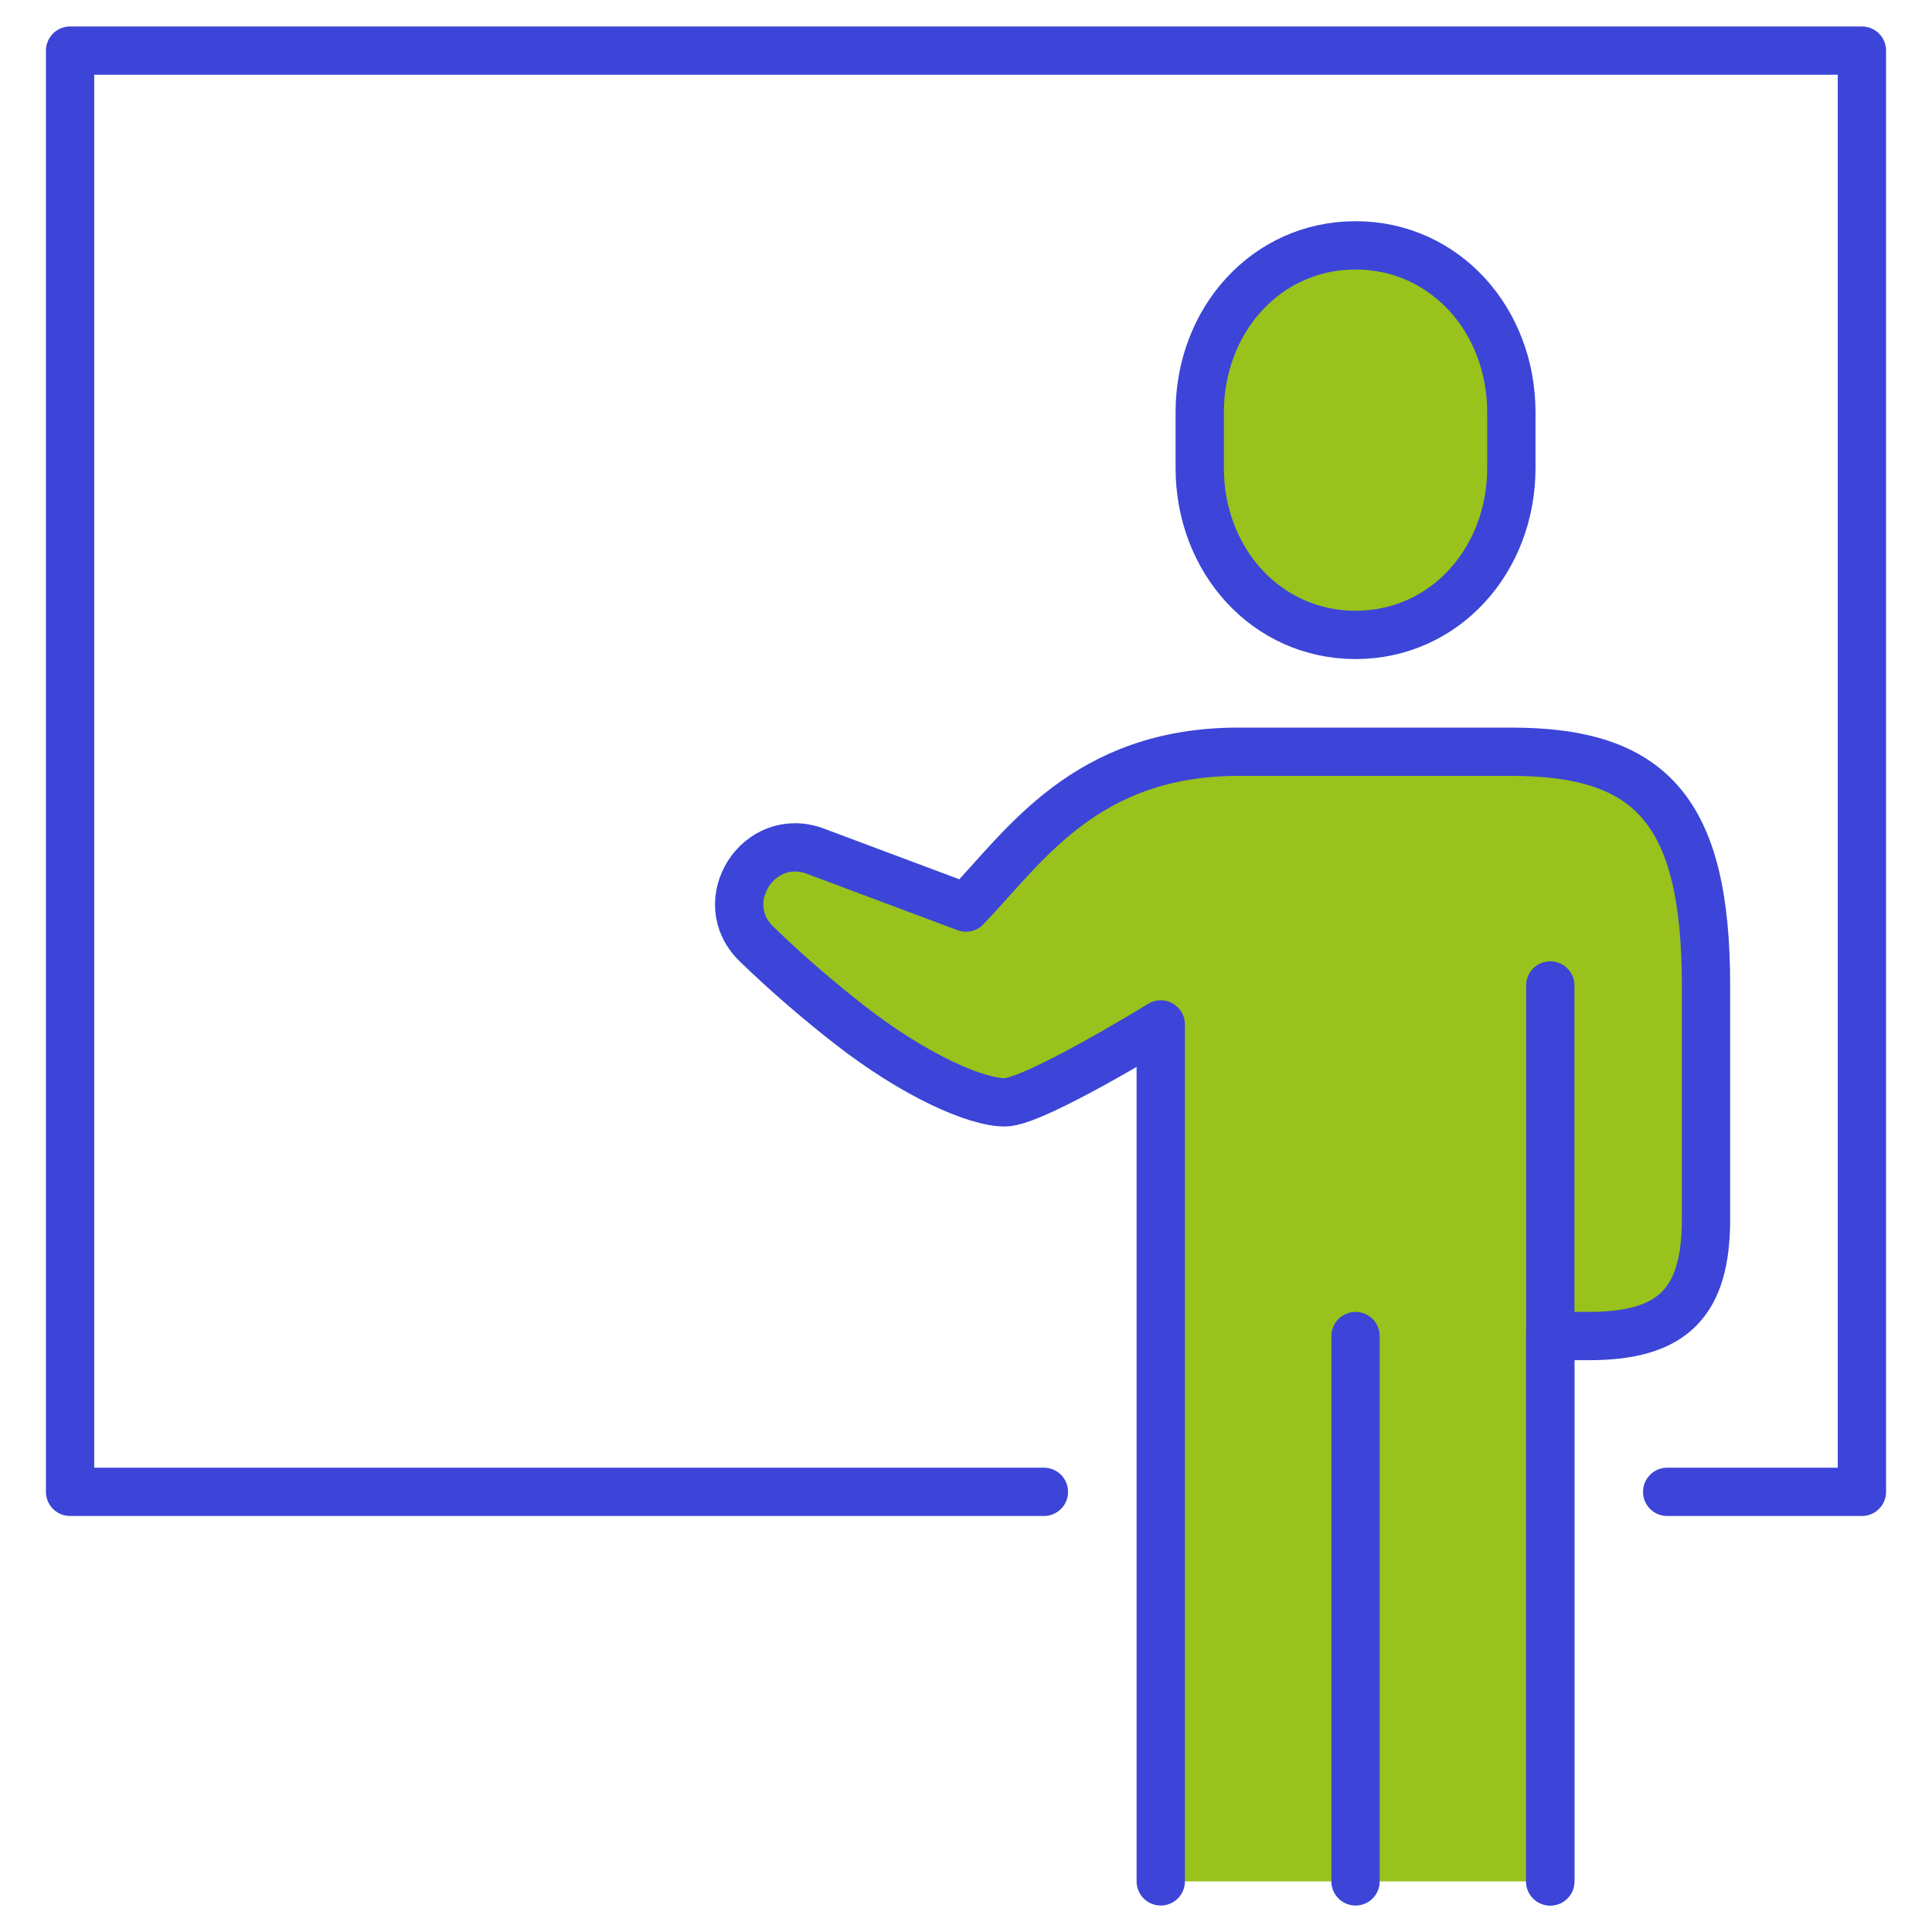
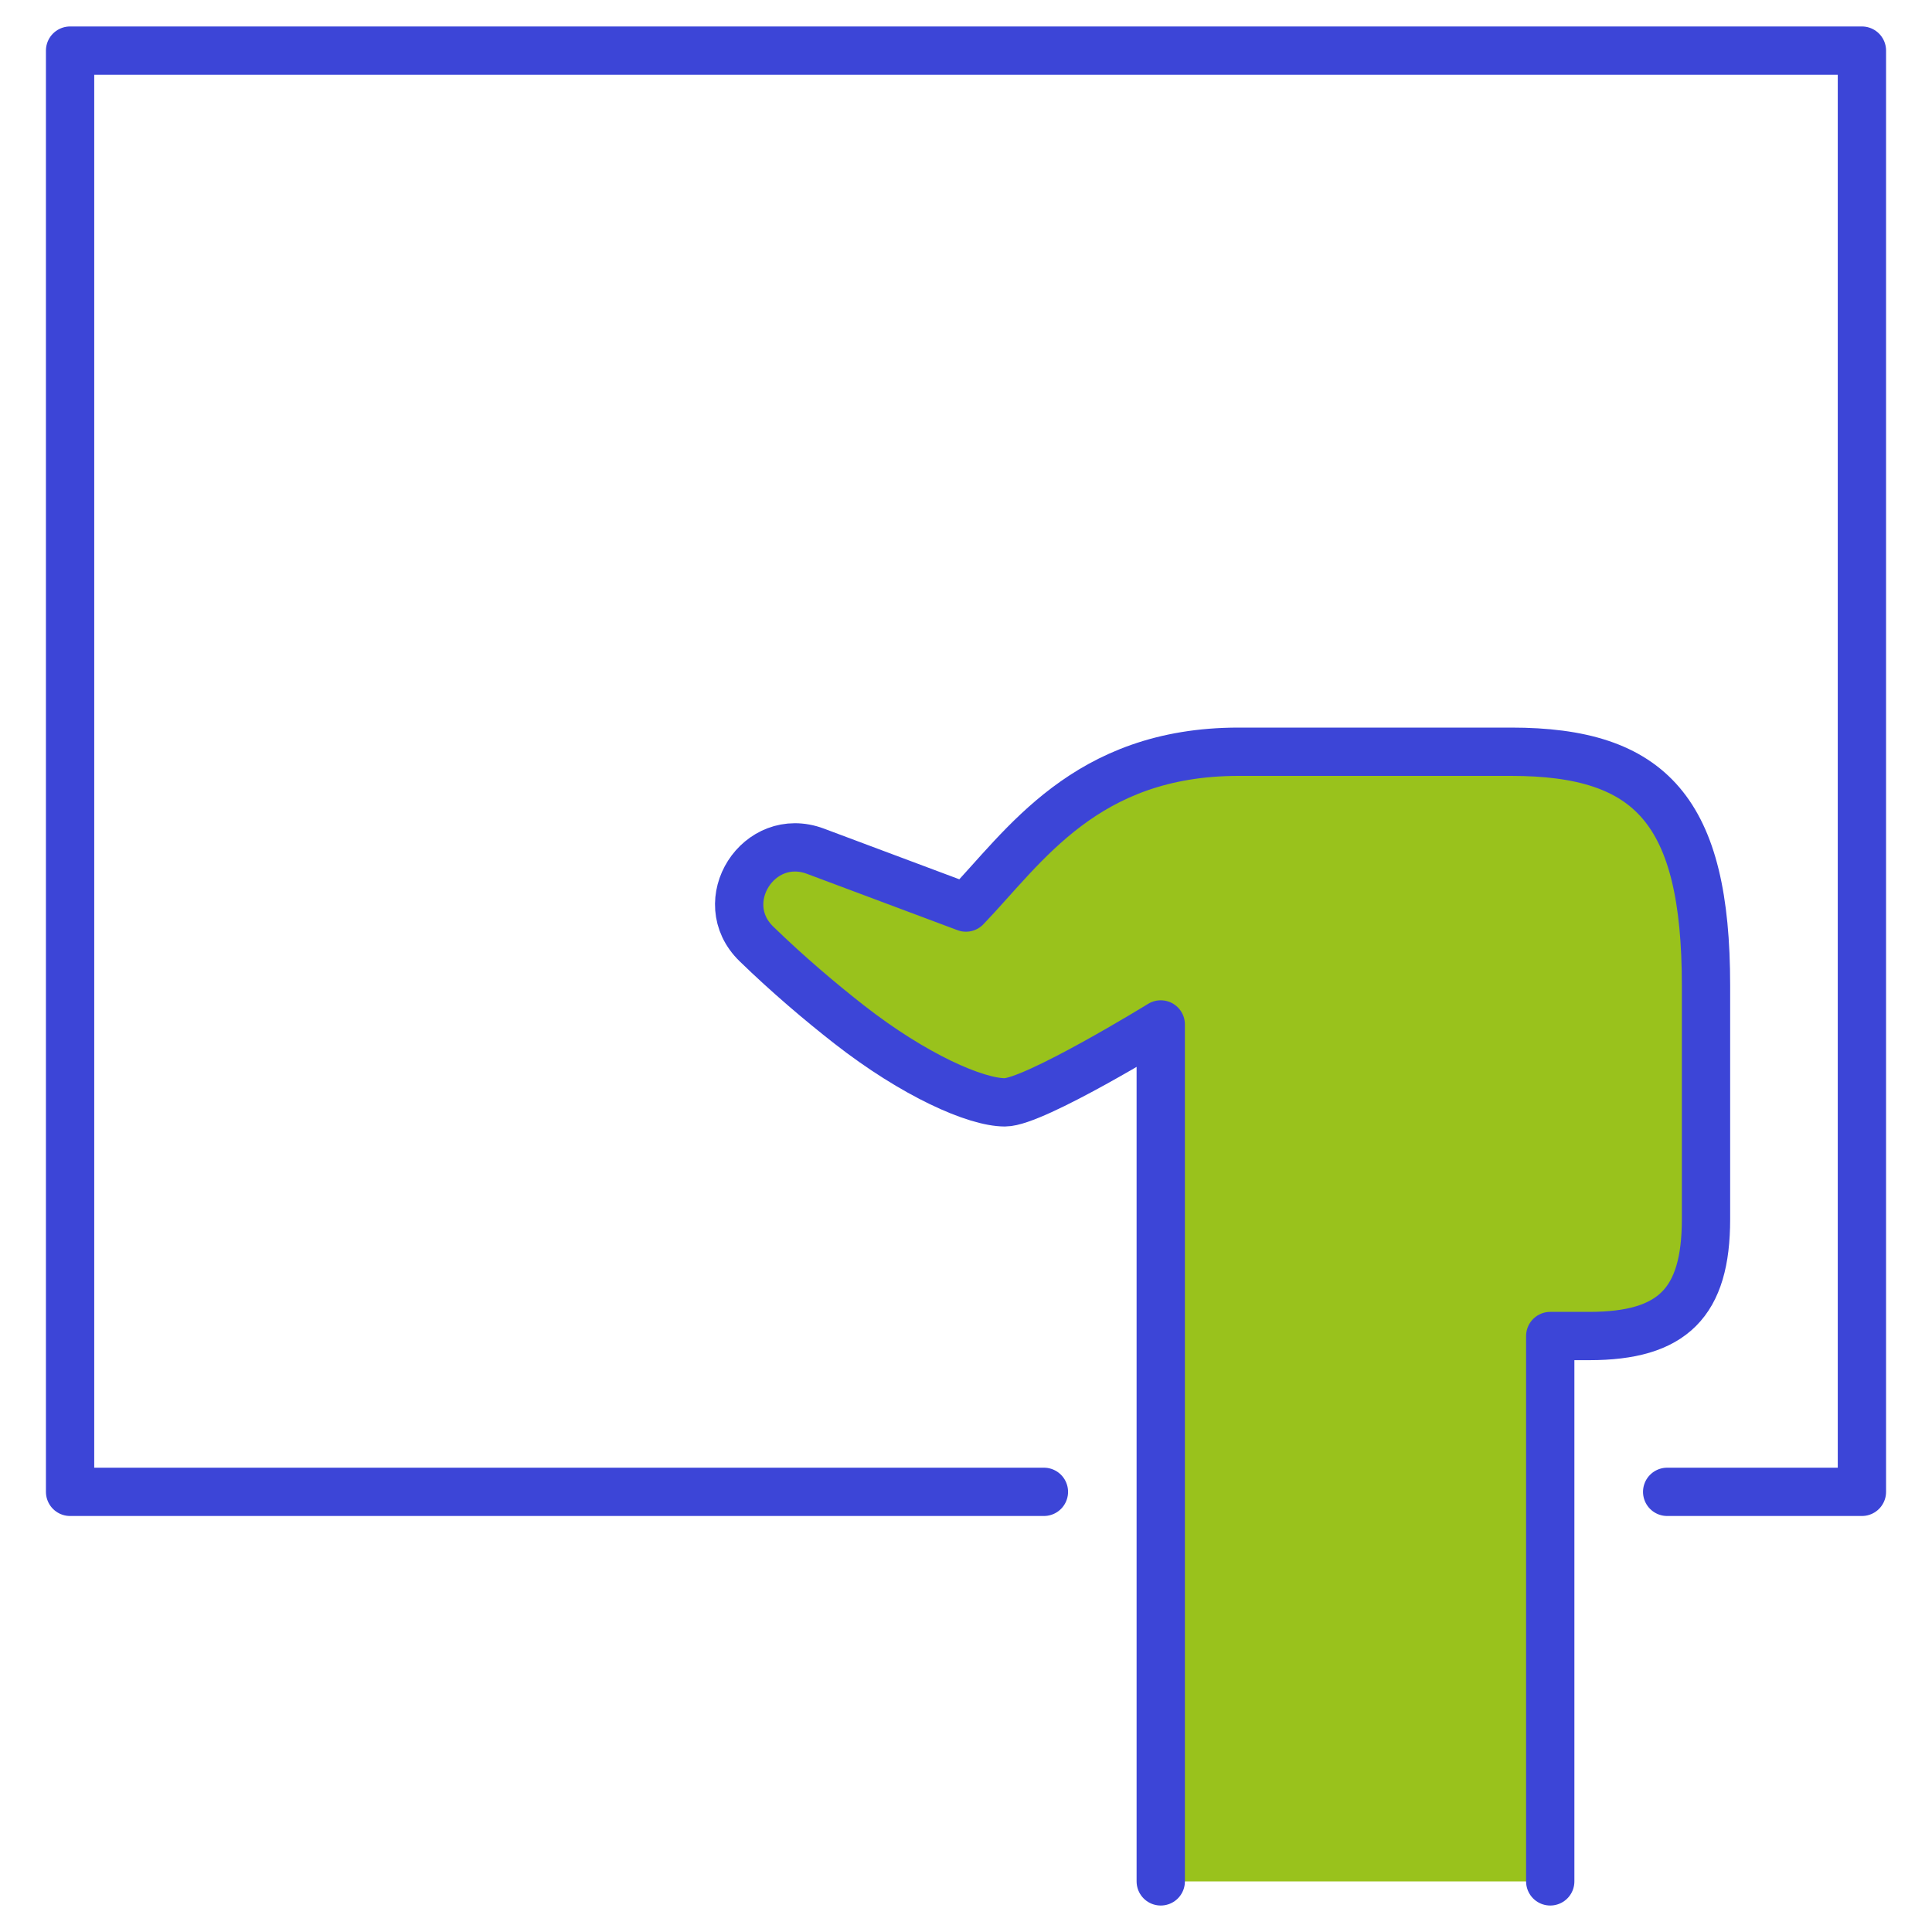
<svg xmlns="http://www.w3.org/2000/svg" id="Calque_1" data-name="Calque 1" viewBox="0 0 400 400">
  <defs>
    <style> .cls-1 { fill: #99c21c; } .cls-1, .cls-2 { stroke: #3c45d7; stroke-linecap: round; stroke-linejoin: round; stroke-width: 10px; } .cls-2 { fill: none; } </style>
  </defs>
-   <path class="cls-1" d="M280.65,131.45c-18.47,0-32.26-15.47-32.26-34.56v-11.53c0-19.09,13.79-34.56,32.26-34.56s32.26,15.47,32.26,34.56v11.53c0,19.09-13.79,34.56-32.26,34.56Z" />
  <path class="cls-1" d="M240.32,389.52V212.1s-26.21,16.13-32.26,16.13-18.78-5.6-32.26-16.13c-5.85-4.57-12.76-10.42-19.19-16.67-9.01-8.75,.47-23.6,12.23-19.19,12.61,4.73,25.31,9.49,31.15,11.66,12.1-12.6,24.7-32.26,56.45-32.26h56.45c28.9,0,40.32,12.19,40.32,48.39v48.39c0,17.3-6.9,24.19-24.19,24.19h-8.06v112.91" />
-   <line class="cls-2" x1="280.65" y1="276.62" x2="280.65" y2="389.52" />
-   <line class="cls-2" x1="320.97" y1="204.03" x2="320.97" y2="389.52" />
  <polyline class="cls-2" points="216.13 308.87 14.51 308.87 14.51 10.48 385.49 10.48 385.49 308.87 345.17 308.87" />
</svg>